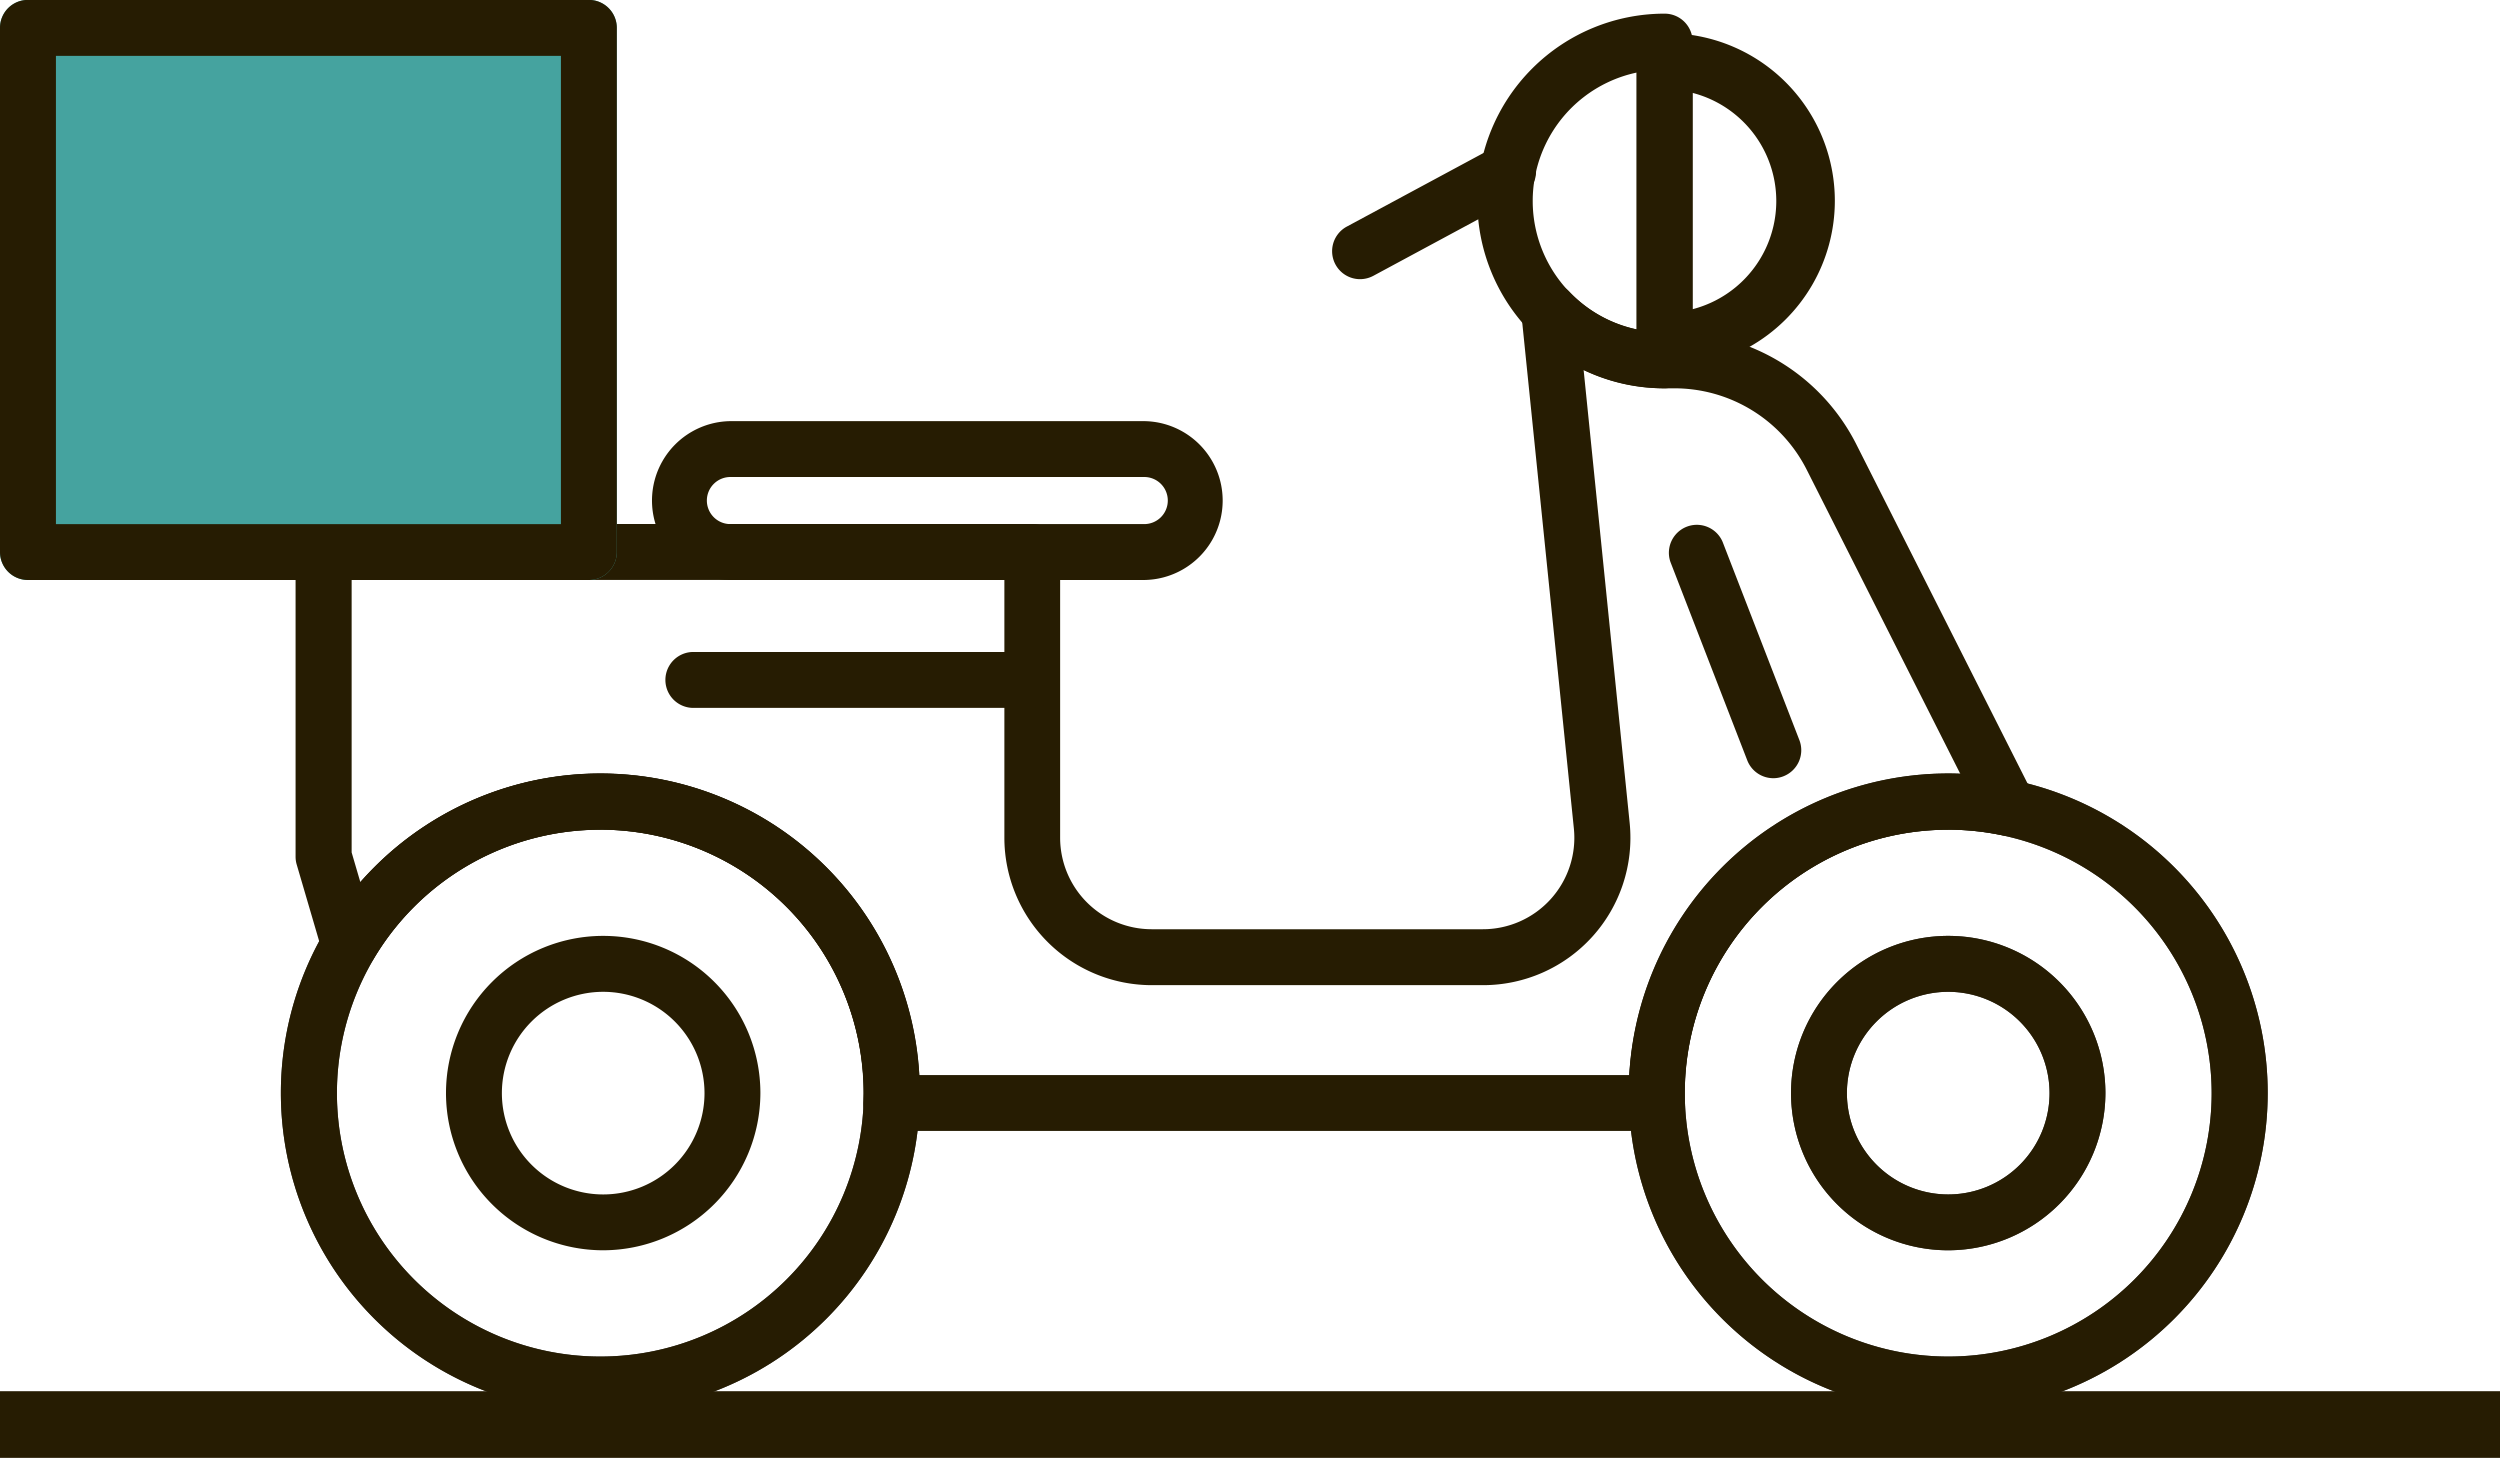
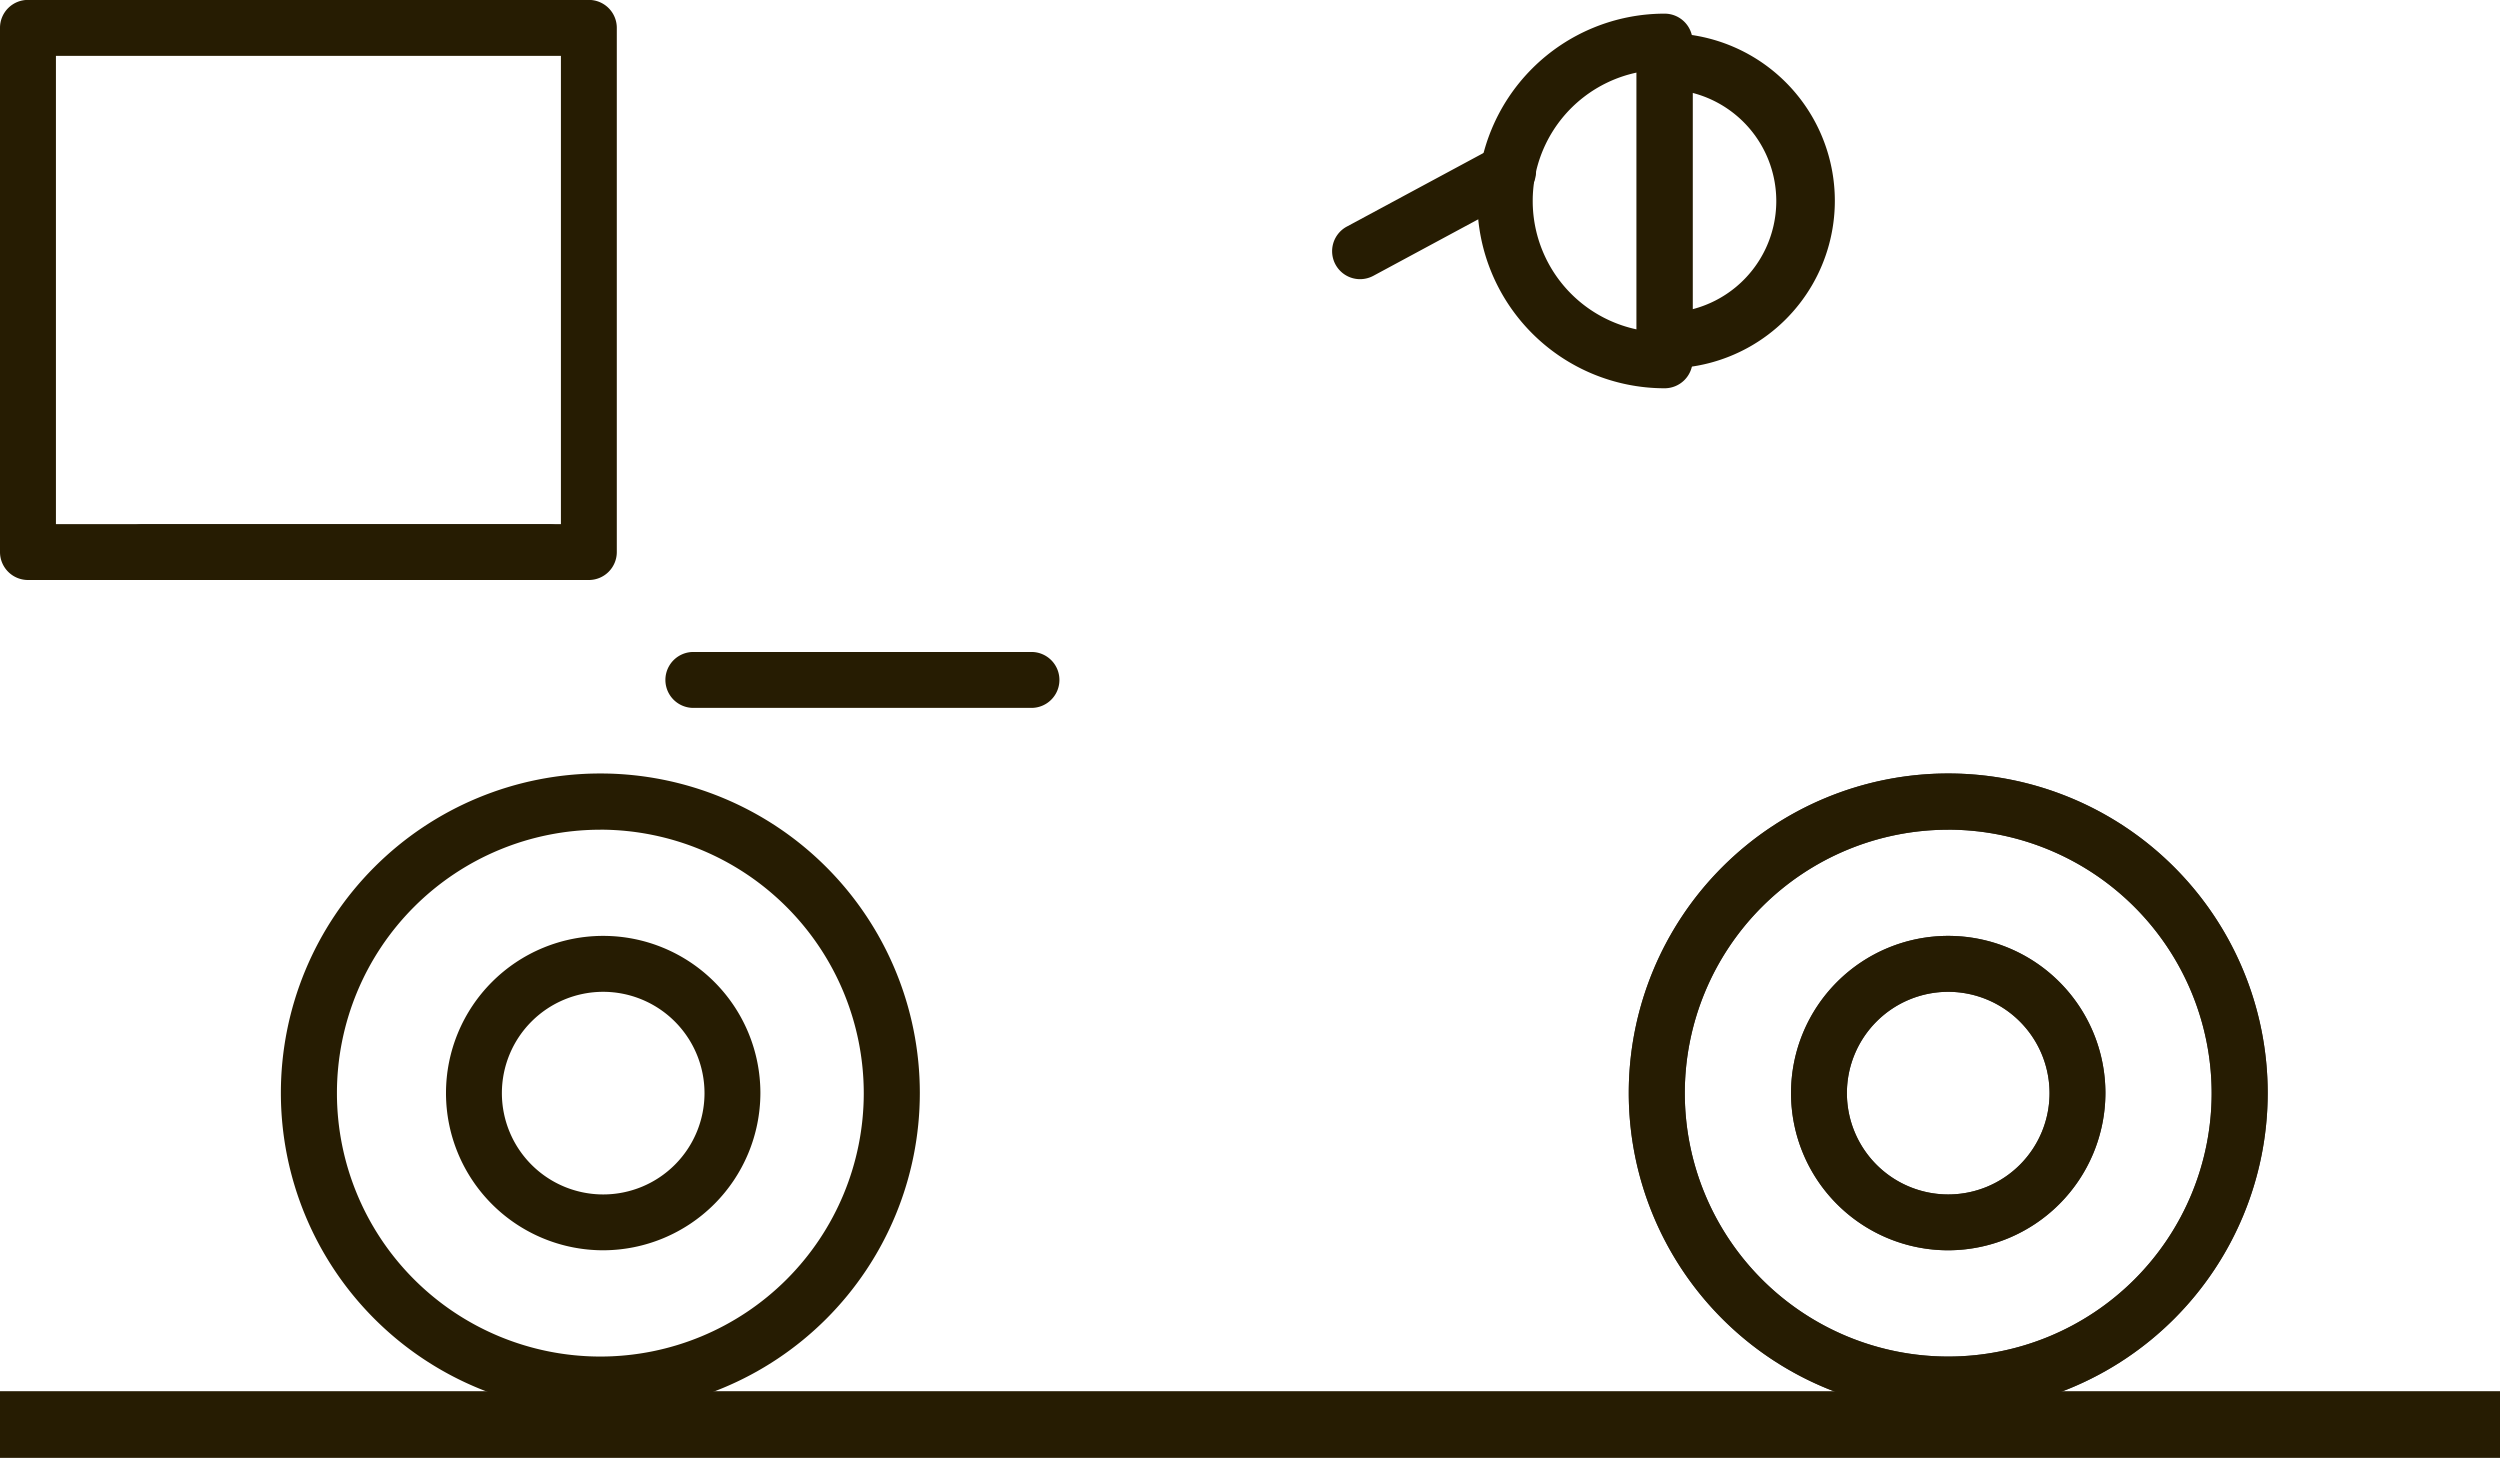
<svg xmlns="http://www.w3.org/2000/svg" id="icon-delivery" width="57.125" height="33.312" viewBox="0 0 57.125 33.312">
  <path id="Path_2373" data-name="Path 2373" d="M1550.164,725.071a7.3,7.3,0,1,1,7.3-7.3A7.3,7.3,0,0,1,1550.164,725.071Zm0-13.315a6.019,6.019,0,1,0,6.019,6.019A6.026,6.026,0,0,0,1550.164,711.755Z" transform="translate(-1505.647 -692.797)" fill="#4c4c4c" />
-   <path id="Path_2374" data-name="Path 2374" d="M1509.728,725.071a7.3,7.3,0,1,1,7.3-7.3A7.3,7.3,0,0,1,1509.728,725.071Zm0-13.315a6.019,6.019,0,1,0,6.019,6.019A6.026,6.026,0,0,0,1509.728,711.755Z" transform="translate(-1496.01 -692.797)" fill="#4c4c4c" />
  <path id="Path_2375" data-name="Path 2375" d="M1542.6,696.234a4.28,4.28,0,0,1,0-8.56.639.639,0,0,1,.639.638V695.6A.639.639,0,0,1,1542.6,696.234Zm-.638-7.214a3,3,0,0,0,0,5.869Z" transform="translate(-1504.563 -687.362)" fill="#261c02" />
  <path id="Path_2376" data-name="Path 2376" d="M1543.736,695.925a.639.639,0,0,1-.638-.639V688.9a.638.638,0,0,1,.638-.638,3.83,3.83,0,1,1,0,7.659Zm.639-6.3v4.944a2.553,2.553,0,0,0,0-4.944Z" transform="translate(-1505.702 -687.503)" fill="#261c02" />
  <path id="Path_2377" data-name="Path 2377" d="M1550.164,725.071a7.3,7.3,0,1,1,7.3-7.3A7.3,7.3,0,0,1,1550.164,725.071Zm0-13.315a6.019,6.019,0,1,0,6.019,6.019A6.026,6.026,0,0,0,1550.164,711.755Z" transform="translate(-1505.647 -692.797)" fill="#261c02" />
  <path id="Path_2378" data-name="Path 2378" d="M1551.323,722.525a3.592,3.592,0,1,1,3.592-3.591A3.6,3.6,0,0,1,1551.323,722.525Zm0-5.906a2.315,2.315,0,1,0,2.315,2.315A2.317,2.317,0,0,0,1551.323,716.619Z" transform="translate(-1506.806 -693.956)" fill="#4c4c4c" />
  <path id="Path_2379" data-name="Path 2379" d="M1551.323,722.525a3.592,3.592,0,1,1,3.592-3.591A3.6,3.6,0,0,1,1551.323,722.525Zm0-5.906a2.315,2.315,0,1,0,2.315,2.315A2.317,2.317,0,0,0,1551.323,716.619Z" transform="translate(-1506.806 -693.956)" fill="#261c02" />
  <path id="Path_2380" data-name="Path 2380" d="M1510.972,722.525a3.592,3.592,0,1,1,3.592-3.591A3.6,3.6,0,0,1,1510.972,722.525Zm0-5.906a2.315,2.315,0,1,0,2.315,2.315A2.317,2.317,0,0,0,1510.972,716.619Z" transform="translate(-1497.189 -693.956)" fill="#261c02" />
  <path id="Path_2381" data-name="Path 2381" d="M1509.728,725.071a7.3,7.3,0,1,1,7.3-7.3A7.3,7.3,0,0,1,1509.728,725.071Zm0-13.315a6.019,6.019,0,1,0,6.019,6.019A6.026,6.026,0,0,0,1509.728,711.755Z" transform="translate(-1496.01 -692.797)" fill="#261c02" />
-   <path id="Path_2382" data-name="Path 2382" d="M1533.981,715.131h-17.5a.639.639,0,0,1-.638-.66l.005-.2a6.018,6.018,0,0,0-11.2-3.067.638.638,0,0,1-1.162-.146l-.59-2.013a.632.632,0,0,1-.026-.18V701.9a.638.638,0,0,1,.638-.638h16.194a.638.638,0,0,1,.638.638v6.532a2.092,2.092,0,0,0,2.089,2.09H1530a2.09,2.09,0,0,0,2.079-2.3l-1.2-11.759a.638.638,0,0,1,1.1-.506,2.981,2.981,0,0,0,2.166.926h.216a4.66,4.66,0,0,1,4.178,2.571l4.046,8.013a.639.639,0,0,1-.7.912,6.019,6.019,0,0,0-7.275,5.887l0,.153a.7.7,0,0,1-.178.491A.661.661,0,0,1,1533.981,715.131Zm-16.862-1.277h16.229a7.333,7.333,0,0,1,7.563-6.878l-3.507-6.945a3.388,3.388,0,0,0-3.038-1.869h-.216a4.253,4.253,0,0,1-1.848-.417l1.052,10.35A3.367,3.367,0,0,1,1530,711.8h-7.567a3.371,3.371,0,0,1-3.367-3.367v-5.893h-14.915v6.227l.2.683a7.293,7.293,0,0,1,12.763,4.4Z" transform="translate(-1496.116 -689.289)" fill="#261c02" />
-   <path id="Path_2383" data-name="Path 2383" d="M1524.785,703.528h-9.41a1.815,1.815,0,1,1,0-3.63h9.41a1.815,1.815,0,1,1,0,3.63Zm-9.41-2.353a.538.538,0,1,0,0,1.075h9.41a.538.538,0,1,0,0-1.075Z" transform="translate(-1498.662 -690.275)" fill="#261c02" />
  <path id="Path_2384" data-name="Path 2384" d="M1534.595,694.669a.639.639,0,0,1-.3-1.2l3.386-1.823a.638.638,0,1,1,.605,1.124l-3.385,1.824A.648.648,0,0,1,1534.595,694.669Z" transform="translate(-1503.523 -688.29)" fill="#261c02" />
-   <path id="Path_2385" data-name="Path 2385" d="M1546.457,708.793a.64.64,0,0,1-.6-.408l-1.754-4.529a.639.639,0,0,1,1.191-.462l1.754,4.529a.639.639,0,0,1-.365.826A.63.63,0,0,1,1546.457,708.793Z" transform="translate(-1505.932 -691.011)" fill="#261c02" />
  <path id="Path_2386" data-name="Path 2386" d="M1522.344,708.1h-7.776a.639.639,0,0,1,0-1.277h7.776a.639.639,0,0,1,0,1.277Z" transform="translate(-1498.75 -691.925)" fill="#261c02" />
  <path id="Path_2387" data-name="Path 2387" d="M1507.369,704.264h-9.308a.639.639,0,0,1,0-1.277h9.308a.639.639,0,0,1,0,1.277Z" transform="translate(-1494.816 -691.011)" fill="#4c4c4c" />
-   <path id="Path_2388" data-name="Path 2388" d="M1507.455,700.517h-12.817a.639.639,0,0,1-.638-.639V687.9a.638.638,0,0,1,.638-.638h12.817a.639.639,0,0,1,.639.638v11.976A.639.639,0,0,1,1507.455,700.517Z" transform="translate(-1494 -687.264)" fill="#45a39f" />
  <path id="Path_2389" data-name="Path 2389" d="M1507.455,700.517h-12.817a.639.639,0,0,1-.638-.639V687.9a.638.638,0,0,1,.638-.638h12.817a.639.639,0,0,1,.639.638v11.976A.639.639,0,0,1,1507.455,700.517Zm-12.177-1.277h11.539v-10.7h-11.539Z" transform="translate(-1494 -687.264)" fill="#261c02" />
  <g id="Group_1361" data-name="Group 1361" transform="translate(0 31.789)">
    <rect id="Rectangle_2183" data-name="Rectangle 2183" width="57.125" height="1.523" fill="#261c02" />
  </g>
</svg>